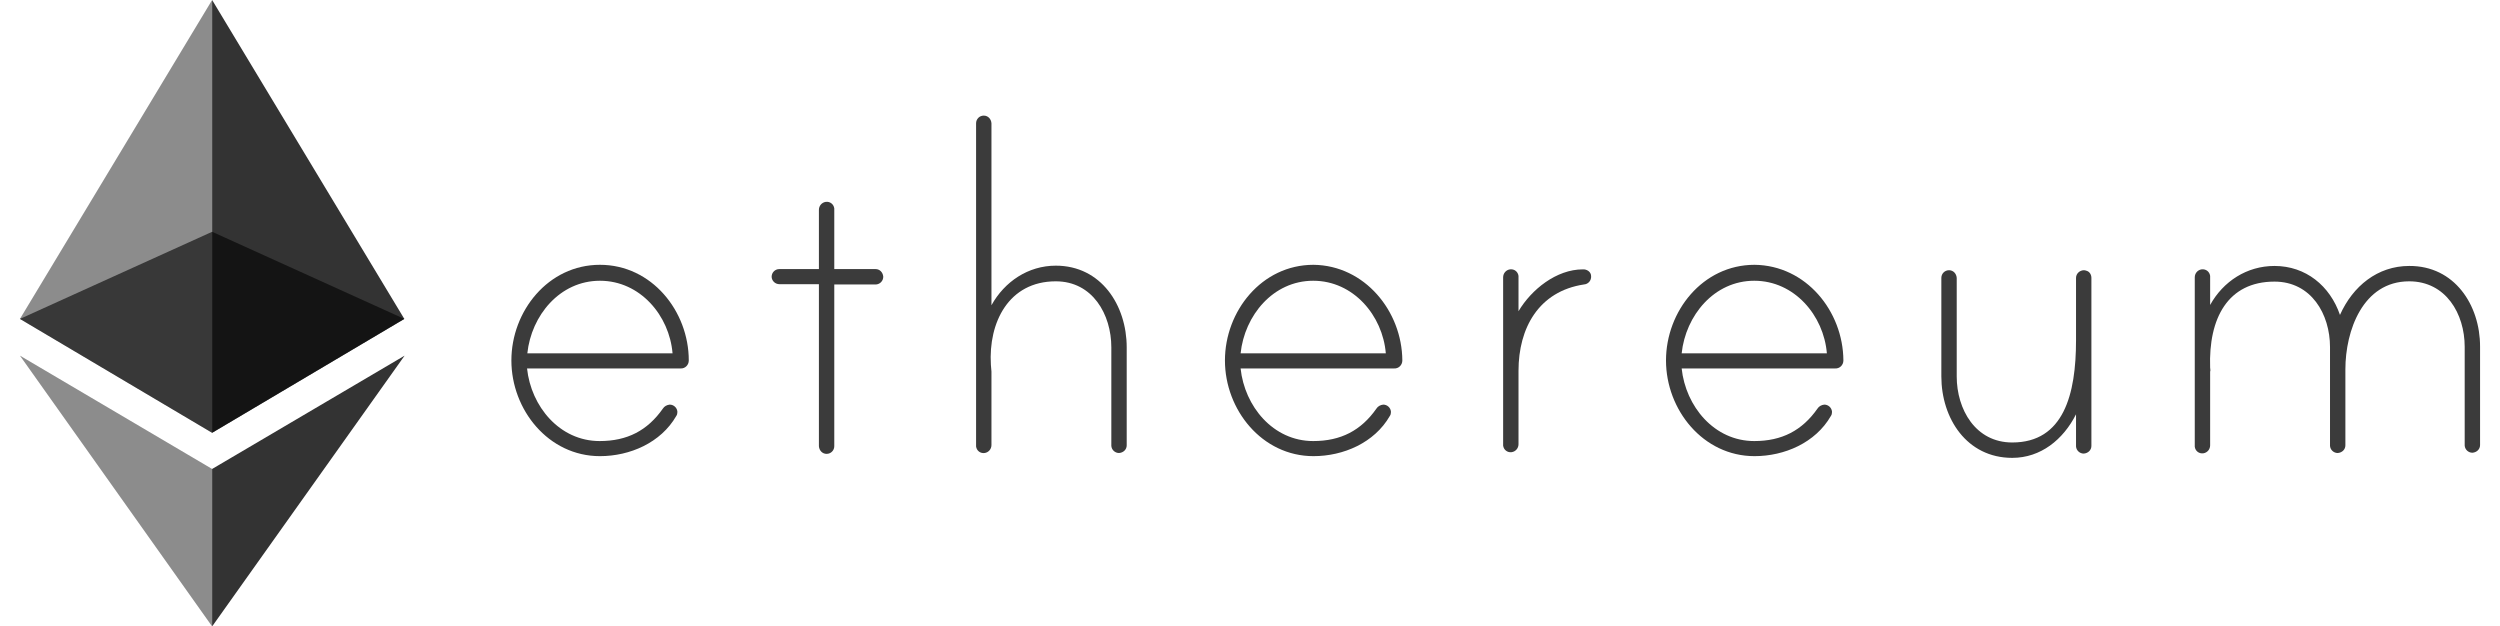
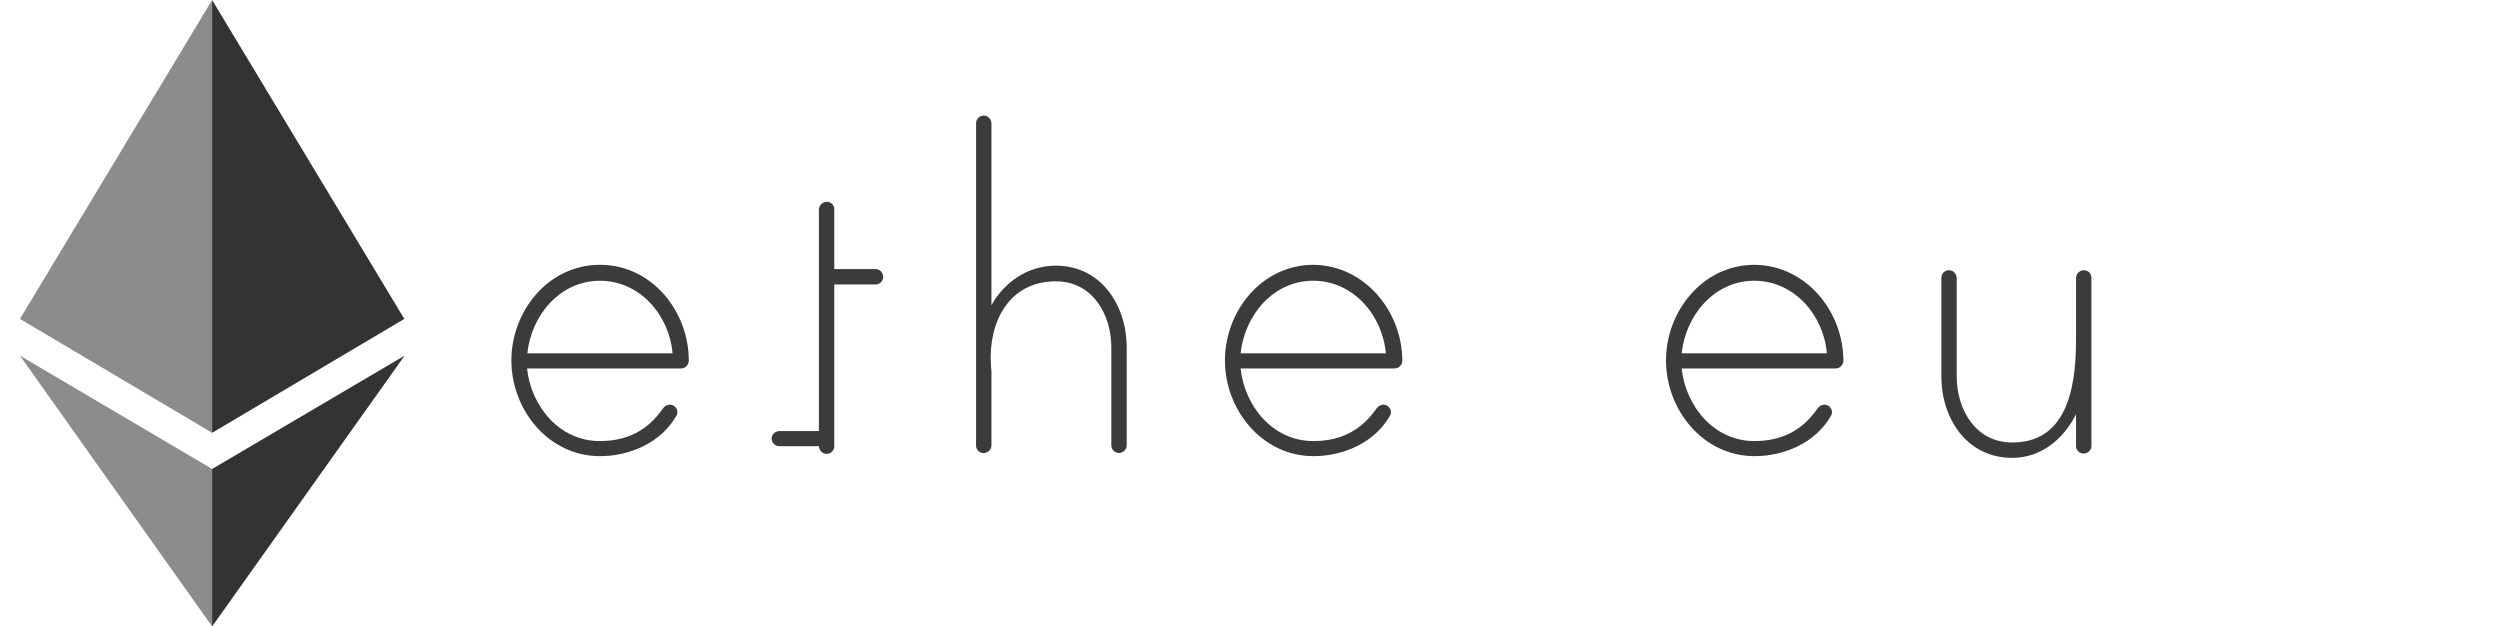
<svg xmlns="http://www.w3.org/2000/svg" version="1.1" id="Layer_1" x="0px" y="0px" viewBox="0 0 878 220" style="enable-background:new 0 0 878 220;" xml:space="preserve">
  <style type="text/css">
	.st0{fill:#3B3B3B;}
	.st1{opacity:0.6;enable-background:new    ;}
	.st2{opacity:0.45;enable-background:new    ;}
	.st3{opacity:0.8;enable-background:new    ;}
</style>
  <g id="Layer_2_1_">
    <g id="Layer_1-2">
      <path class="st0" d="M241.9,126.6c0,1.6-1.3,2.9-2.9,2.8h-53.9c1.4,13.3,11.4,25.5,25.5,25.5c9.7,0,16.8-3.7,22.2-11.4    c0.5-0.8,1.4-1.3,2.4-1.4c1.4,0,2.6,1.1,2.7,2.5c0,0,0,0.1,0,0.1c0,0.5-0.1,1-0.4,1.4c-5.4,9.4-16.3,14.1-26.8,14.1    c-18.1,0-31.1-16.3-31.1-33.6s12.9-33.6,31.1-33.6S241.9,109.3,241.9,126.6L241.9,126.6z M236.2,124.1    c-1.1-13.3-11.4-25.5-25.5-25.5c-14.1,0-24.1,12.2-25.5,25.5H236.2z" />
-       <path class="st0" d="M307.5,94.5c1.5,0,2.6,1.2,2.7,2.7c0,1.4-1.1,2.6-2.5,2.7c0,0-0.1,0-0.1,0H293v56.8c0,1.5-1.2,2.7-2.7,2.7    c-1.5,0-2.6-1.2-2.7-2.7V99.8h-13.9c-1.4,0-2.6-1.1-2.7-2.5c0,0,0-0.1,0-0.1c0-1.5,1.2-2.7,2.7-2.7h13.9V73.7c0-1.4,1-2.6,2.4-2.8    c1.5-0.2,2.8,0.8,3,2.3c0,0.1,0,0.3,0,0.4v20.9H307.5z" />
+       <path class="st0" d="M307.5,94.5c1.5,0,2.6,1.2,2.7,2.7c0,1.4-1.1,2.6-2.5,2.7c0,0-0.1,0-0.1,0H293v56.8c0,1.5-1.2,2.7-2.7,2.7    c-1.5,0-2.6-1.2-2.7-2.7h-13.9c-1.4,0-2.6-1.1-2.7-2.5c0,0,0-0.1,0-0.1c0-1.5,1.2-2.7,2.7-2.7h13.9V73.7c0-1.4,1-2.6,2.4-2.8    c1.5-0.2,2.8,0.8,3,2.3c0,0.1,0,0.3,0,0.4v20.9H307.5z" />
      <path class="st0" d="M395.7,122v34.4c0,1.5-1.2,2.6-2.7,2.7c-1.4,0-2.6-1.1-2.7-2.5c0,0,0-0.1,0-0.1V122    c0-11.6-6.6-23.2-19.5-23.2c-16.6,0-23.7,14.5-22.8,29.3c0,0.4,0.2,2.1,0.2,2.4v25.8c0,1.4-1,2.6-2.4,2.8c-1.5,0.2-2.8-0.8-3-2.3    c0-0.1,0-0.3,0-0.4V43.3c0-1.5,1.2-2.7,2.7-2.7c1.5,0,2.6,1.2,2.7,2.7v63.9c4.6-8.3,12.9-13.9,22.6-13.9    C386.7,93.3,395.7,107.2,395.7,122z" />
      <path class="st0" d="M492.5,126.6c0,1.6-1.3,2.9-2.9,2.8h-53.9c1.4,13.3,11.4,25.5,25.5,25.5c9.7,0,16.8-3.7,22.2-11.4    c0.5-0.8,1.4-1.3,2.4-1.4c1.4,0,2.6,1.1,2.7,2.5c0,0,0,0.1,0,0.1c0,0.5-0.1,1-0.4,1.4c-5.4,9.4-16.3,14.1-26.8,14.1    c-18.1,0-31.1-16.3-31.1-33.6s12.9-33.6,31.1-33.6C479.3,93.2,492.4,109.3,492.5,126.6L492.5,126.6z M486.7,124.1    c-1.1-13.3-11.4-25.5-25.5-25.5s-24.1,12.2-25.5,25.5H486.7z" />
-       <path class="st0" d="M558.8,97c0.1,1.5-1,2.8-2.5,2.9c-15.9,2.4-23,15.3-23,30.3V156c0,1.4-1,2.6-2.4,2.8c-1.5,0.2-2.8-0.8-3-2.3    c0-0.1,0-0.3,0-0.4V97.4c0-1.4,1-2.6,2.4-2.8c1.5-0.2,2.8,0.8,3,2.3c0,0.1,0,0.3,0,0.4v12c4.5-7.6,13.3-14.7,22.6-14.7    C557.2,94.5,558.8,95.4,558.8,97z" />
      <path class="st0" d="M647.4,126.6c0,1.6-1.3,2.9-2.9,2.8h-53.9c1.4,13.3,11.4,25.5,25.5,25.5c9.7,0,16.8-3.7,22.2-11.4    c0.5-0.8,1.4-1.3,2.4-1.4c1.4,0,2.6,1.1,2.7,2.5c0,0,0,0.1,0,0.1c0,0.5-0.1,1-0.4,1.4c-5.4,9.4-16.3,14.1-26.8,14.1    c-18.1,0-31.1-16.3-31.1-33.6s12.9-33.6,31.1-33.6C634.3,93.2,647.3,109.3,647.4,126.6L647.4,126.6z M641.6,124.1    c-1.1-13.3-11.4-25.5-25.5-25.5s-24.1,12.2-25.5,25.5H641.6z" />
      <path class="st0" d="M734.5,97.6v59c0,1.5-1.2,2.6-2.7,2.7c-1.4,0-2.6-1.1-2.7-2.5c0,0,0-0.1,0-0.1v-11.2    c-4.5,8.9-12.4,15.3-22.4,15.3c-16,0-24.9-13.9-24.9-28.6V97.6c0-1.5,1.2-2.7,2.7-2.7c1.5,0,2.6,1.2,2.7,2.7v34.6    c0,11.6,6.6,23.2,19.5,23.2c18.1,0,22.4-17,22.4-35.8v-22c0-1.5,1.3-2.7,2.8-2.7c0.3,0,0.6,0.1,0.9,0.2    C733.9,95.4,734.5,96.5,734.5,97.6z" />
-       <path class="st0" d="M871,121.7v34.6c0,1.5-1.2,2.6-2.7,2.7c-1.4,0-2.6-1.1-2.7-2.5c0,0,0-0.1,0-0.1v-34.6c0-11.6-6.6-23-19.5-23    c-16.3,0-22.4,17.4-22.4,30.9v26.7c0,1.5-1.2,2.6-2.7,2.7c-1.4,0-2.6-1.1-2.7-2.5c0,0,0-0.1,0-0.1v-34.6c0-11.6-6.6-23-19.5-23    c-16.4,0-23.2,12.9-22.6,30.2c0,0.4,0.2,1.1,0,1.4v25.9c0,1.4-1,2.6-2.4,2.8c-1.5,0.2-2.8-0.8-3-2.3c0-0.1,0-0.3,0-0.4V97.4    c0-1.4,1-2.6,2.4-2.8c1.5-0.2,2.8,0.8,3,2.3c0,0.1,0,0.3,0,0.4v9.8c4.6-8.3,12.9-13.7,22.6-13.7c11,0,19.5,7,23,17.2    c4.5-10.1,13.2-17.2,24.3-17.2C862,93.3,871,107.1,871,121.7L871,121.7z" />
-       <path class="st1" d="M74.5,81.4L7,112L74.5,152L142,112L74.5,81.4z" />
      <path class="st2" d="M7,112L74.5,152V0L7,112z" />
      <path class="st3" d="M74.5,0v152L142,112L74.5,0z" />
      <path class="st2" d="M7,124.9L74.5,220v-55.3L7,124.9z" />
      <path class="st3" d="M74.5,164.7V220l67.6-95.1L74.5,164.7z" />
    </g>
  </g>
</svg>